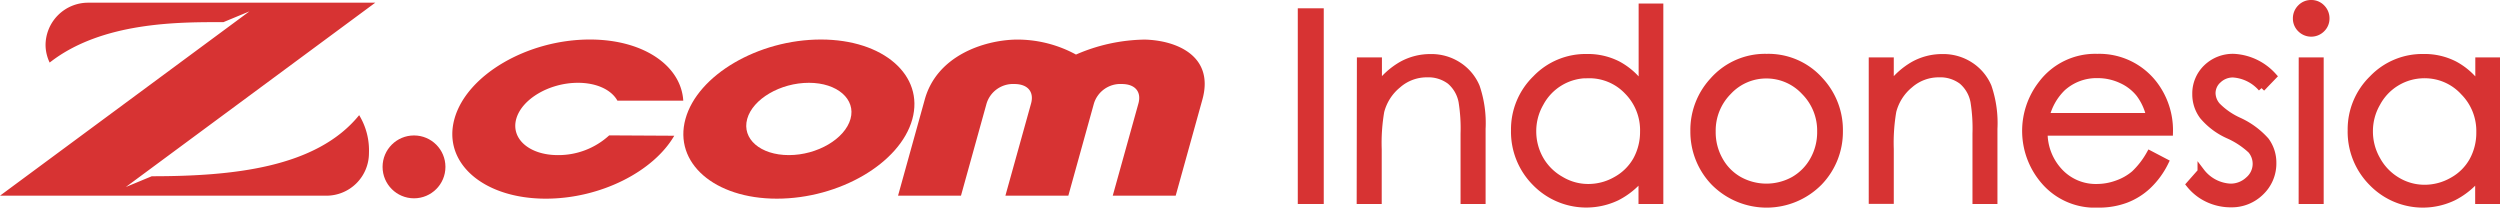
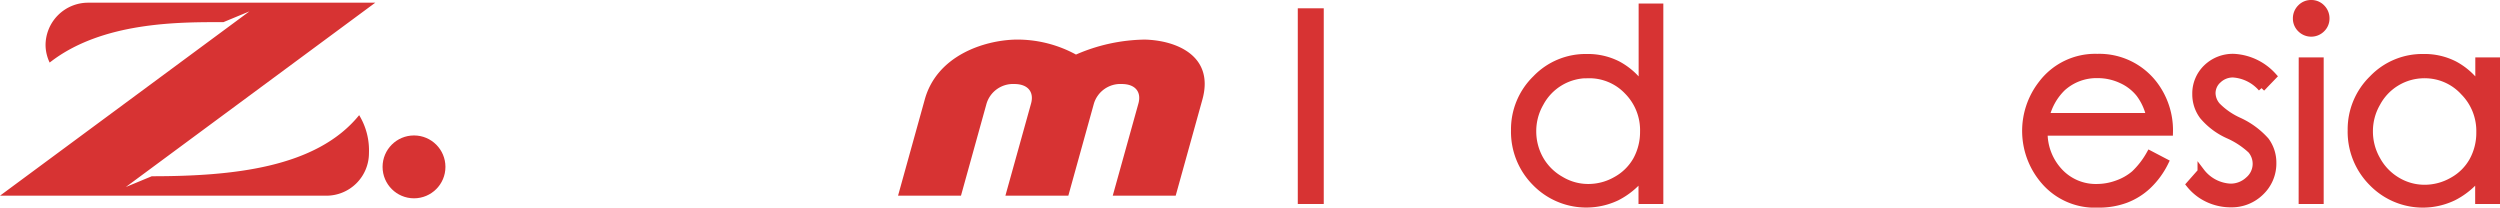
<svg xmlns="http://www.w3.org/2000/svg" width="352.35" height="29.26" viewBox="0 0 352.35 29.26">
  <defs>
    <style>
      .cls-1, .cls-2 {
        fill: #d73333;
      }

      .cls-1 {
        stroke: #d73333;
        stroke-miterlimit: 10;
      }
    </style>
  </defs>
  <g id="Layer_2" data-name="Layer 2">
    <g id="レイヤー_1" data-name="レイヤー 1">
      <g>
        <path class="cls-1" d="M183.41,1.67h2.66V28.25h-2.66Z" />
-         <path class="cls-1" d="M191.74,8.59h2.53v3.53a10.56,10.56,0,0,1,3.36-3,8.25,8.25,0,0,1,4-1,6.92,6.92,0,0,1,3.91,1.12,6.67,6.67,0,0,1,2.52,3,15.81,15.81,0,0,1,.82,5.91V28.25h-2.53V18.87a23.76,23.76,0,0,0-.28-4.53,5.05,5.05,0,0,0-1.69-2.94,5.13,5.13,0,0,0-3.25-1A6.19,6.19,0,0,0,197,11.94a7.14,7.14,0,0,0-2.4,3.75,26.28,26.28,0,0,0-.36,5.35v7.21h-2.53Z" />
        <path class="cls-1" d="M233.93,1V28.25h-2.5V24.87a10.89,10.89,0,0,1-3.56,2.91,10,10,0,0,1-11.46-2.05,10.14,10.14,0,0,1-2.95-7.36,9.94,9.94,0,0,1,3-7.26,9.7,9.7,0,0,1,7.17-3,9.25,9.25,0,0,1,4.38,1,9.74,9.74,0,0,1,3.44,3.09V1Zm-10.11,9.52a7.58,7.58,0,0,0-6.74,4,7.9,7.9,0,0,0-1.06,4,8,8,0,0,0,1.07,4A7.73,7.73,0,0,0,220,25.37a7.49,7.49,0,0,0,3.85,1.06,7.85,7.85,0,0,0,3.93-1.05,7.37,7.37,0,0,0,2.87-2.83,8.22,8.22,0,0,0,1-4,7.82,7.82,0,0,0-2.25-5.7A7.43,7.43,0,0,0,223.82,10.53Z" />
-         <path class="cls-1" d="M249,8.09a9.71,9.71,0,0,1,7.53,3.29,10.21,10.21,0,0,1,2.71,7.1,10.22,10.22,0,0,1-2.87,7.2,10.39,10.39,0,0,1-14.77,0,10.25,10.25,0,0,1-2.86-7.2,10.21,10.21,0,0,1,2.71-7.09A9.75,9.75,0,0,1,249,8.09Zm0,2.47a7.31,7.31,0,0,0-5.42,2.33,7.82,7.82,0,0,0-2.27,5.64,8,8,0,0,0,1,4,7.22,7.22,0,0,0,2.79,2.85,7.95,7.95,0,0,0,7.72,0,7.35,7.35,0,0,0,2.79-2.85,8,8,0,0,0,1-4,7.79,7.79,0,0,0-2.28-5.64A7.32,7.32,0,0,0,249,10.56Z" />
-         <path class="cls-1" d="M263.88,8.59h2.53v3.53a10.56,10.56,0,0,1,3.36-3,8.25,8.25,0,0,1,4-1,6.92,6.92,0,0,1,3.91,1.12,6.67,6.67,0,0,1,2.52,3,15.81,15.81,0,0,1,.82,5.91V28.25H278.5V18.87a23.76,23.76,0,0,0-.28-4.53,5.05,5.05,0,0,0-1.69-2.94,5.13,5.13,0,0,0-3.25-1,6.19,6.19,0,0,0-4.11,1.52,7.14,7.14,0,0,0-2.4,3.75,26.28,26.28,0,0,0-.36,5.35v7.21h-2.53Z" />
        <path class="cls-1" d="M303,21.73l2.14,1.12a11.56,11.56,0,0,1-2.43,3.32,9.41,9.41,0,0,1-3.09,1.93,10.76,10.76,0,0,1-3.89.66,9.38,9.38,0,0,1-7.52-3.16,10.78,10.78,0,0,1-.42-13.79,9.41,9.41,0,0,1,7.8-3.72,9.7,9.7,0,0,1,8,3.81,10.67,10.67,0,0,1,2.17,6.72H288.09a8,8,0,0,0,2.19,5.62,7,7,0,0,0,5.23,2.19,8.38,8.38,0,0,0,2.92-.53,7.64,7.64,0,0,0,2.41-1.38A11.74,11.74,0,0,0,303,21.73Zm0-5.3a8.27,8.27,0,0,0-1.47-3.23A6.87,6.87,0,0,0,299,11.25a7.91,7.91,0,0,0-3.35-.74,7.2,7.2,0,0,0-5,1.86,8.45,8.45,0,0,0-2.3,4.06Z" />
        <path class="cls-1" d="M320.37,10.74l-1.62,1.68a5.85,5.85,0,0,0-4-2,3,3,0,0,0-2.11.81,2.52,2.52,0,0,0-.88,1.89,2.79,2.79,0,0,0,.73,1.83,10.15,10.15,0,0,0,3,2.08,11.41,11.41,0,0,1,3.84,2.81,5.18,5.18,0,0,1,1,3.09,5.53,5.53,0,0,1-1.7,4.11,5.8,5.8,0,0,1-4.25,1.68,7.5,7.5,0,0,1-3.25-.74A7.16,7.16,0,0,1,308.63,26l1.59-1.8a5.54,5.54,0,0,0,4.11,2.18,3.69,3.69,0,0,0,2.59-1,3,3,0,0,0,1.07-2.3,3,3,0,0,0-.71-1.93,11.57,11.57,0,0,0-3.18-2.1,10,10,0,0,1-3.62-2.71,5.08,5.08,0,0,1-1-3.05,5,5,0,0,1,1.53-3.72,5.29,5.29,0,0,1,3.86-1.48A8,8,0,0,1,320.37,10.74Z" />
        <path class="cls-1" d="M325.73.5a2,2,0,0,1,1.48.61,2.07,2.07,0,0,1,.61,1.49,2,2,0,0,1-.61,1.46,2.08,2.08,0,0,1-2.94,0,2,2,0,0,1-.61-1.46,2.07,2.07,0,0,1,.61-1.49A2,2,0,0,1,325.73.5Zm-1.25,8.09H327V28.25h-2.53Z" />
        <path class="cls-1" d="M351.85,8.59V28.25h-2.5V24.87a10.82,10.82,0,0,1-3.57,2.91,9.94,9.94,0,0,1-11.45-2.05,10.14,10.14,0,0,1-2.95-7.36,9.94,9.94,0,0,1,3-7.26,9.7,9.7,0,0,1,7.17-3,9.25,9.25,0,0,1,4.38,1,9.74,9.74,0,0,1,3.44,3.09V8.59Zm-10.11,1.94a7.58,7.58,0,0,0-6.74,4,7.9,7.9,0,0,0-1.06,4,8,8,0,0,0,1.07,4,7.73,7.73,0,0,0,2.86,2.95,7.49,7.49,0,0,0,3.85,1.06,7.88,7.88,0,0,0,3.93-1.05,7.28,7.28,0,0,0,2.86-2.83,8.12,8.12,0,0,0,1-4,7.82,7.82,0,0,0-2.25-5.7A7.43,7.43,0,0,0,341.74,10.53Z" />
      </g>
      <g>
        <path class="cls-2" d="M21.39,24.84l-3.66,1.52L52.89.38H12.42a6,6,0,0,0-6,6A5.82,5.82,0,0,0,7,8.82C14.41,3,25.45,3.12,31.49,3.12L35.16,1.6,0,27.58H46a6,6,0,0,0,6-6,9.54,9.54,0,0,0-1.38-5.35C44.59,23.67,32.74,24.84,21.39,24.84Z" />
        <path class="cls-2" d="M161.33,5.58a25,25,0,0,0-9.68,2.11,17.26,17.26,0,0,0-8.49-2.11c-4.4.09-11.16,2.22-12.85,8.54l-3.74,13.46h8.87l3.61-13a3.9,3.9,0,0,1,3.89-2.74c2,0,2.81,1.18,2.38,2.74l-3.62,13h8.87l3.61-13a3.9,3.9,0,0,1,3.9-2.74c2,0,2.8,1.18,2.37,2.74l-3.62,13h8.87l3.74-13.46C171.25,7.8,165.67,5.67,161.33,5.58Z" />
        <circle class="cls-2" cx="58.35" cy="23.52" r="4.43" />
-         <path class="cls-2" d="M115.7,5.57c-8.82,0-17.38,5-19.09,11.19S100.68,28,109.49,28s17.38-5,19.09-11.19S124.51,5.57,115.7,5.57Zm4.17,11.19c-.78,2.81-4.68,5.1-8.69,5.1s-6.65-2.29-5.87-5.1,4.68-5.09,8.7-5.09S120.65,14,119.87,16.76Z" />
-         <path class="cls-2" d="M85.86,19.08a10.59,10.59,0,0,1-7.24,2.78c-4,0-6.64-2.29-5.86-5.1s4.68-5.09,8.69-5.09c2.67,0,4.73,1,5.57,2.52H96.3C96,9.26,90.69,5.57,83.14,5.57c-8.81,0-17.38,5-19.09,11.19S68.12,28,76.93,28c7.68,0,15.16-3.81,18.1-8.87Z" />
      </g>
    </g>
  </g>
</svg>